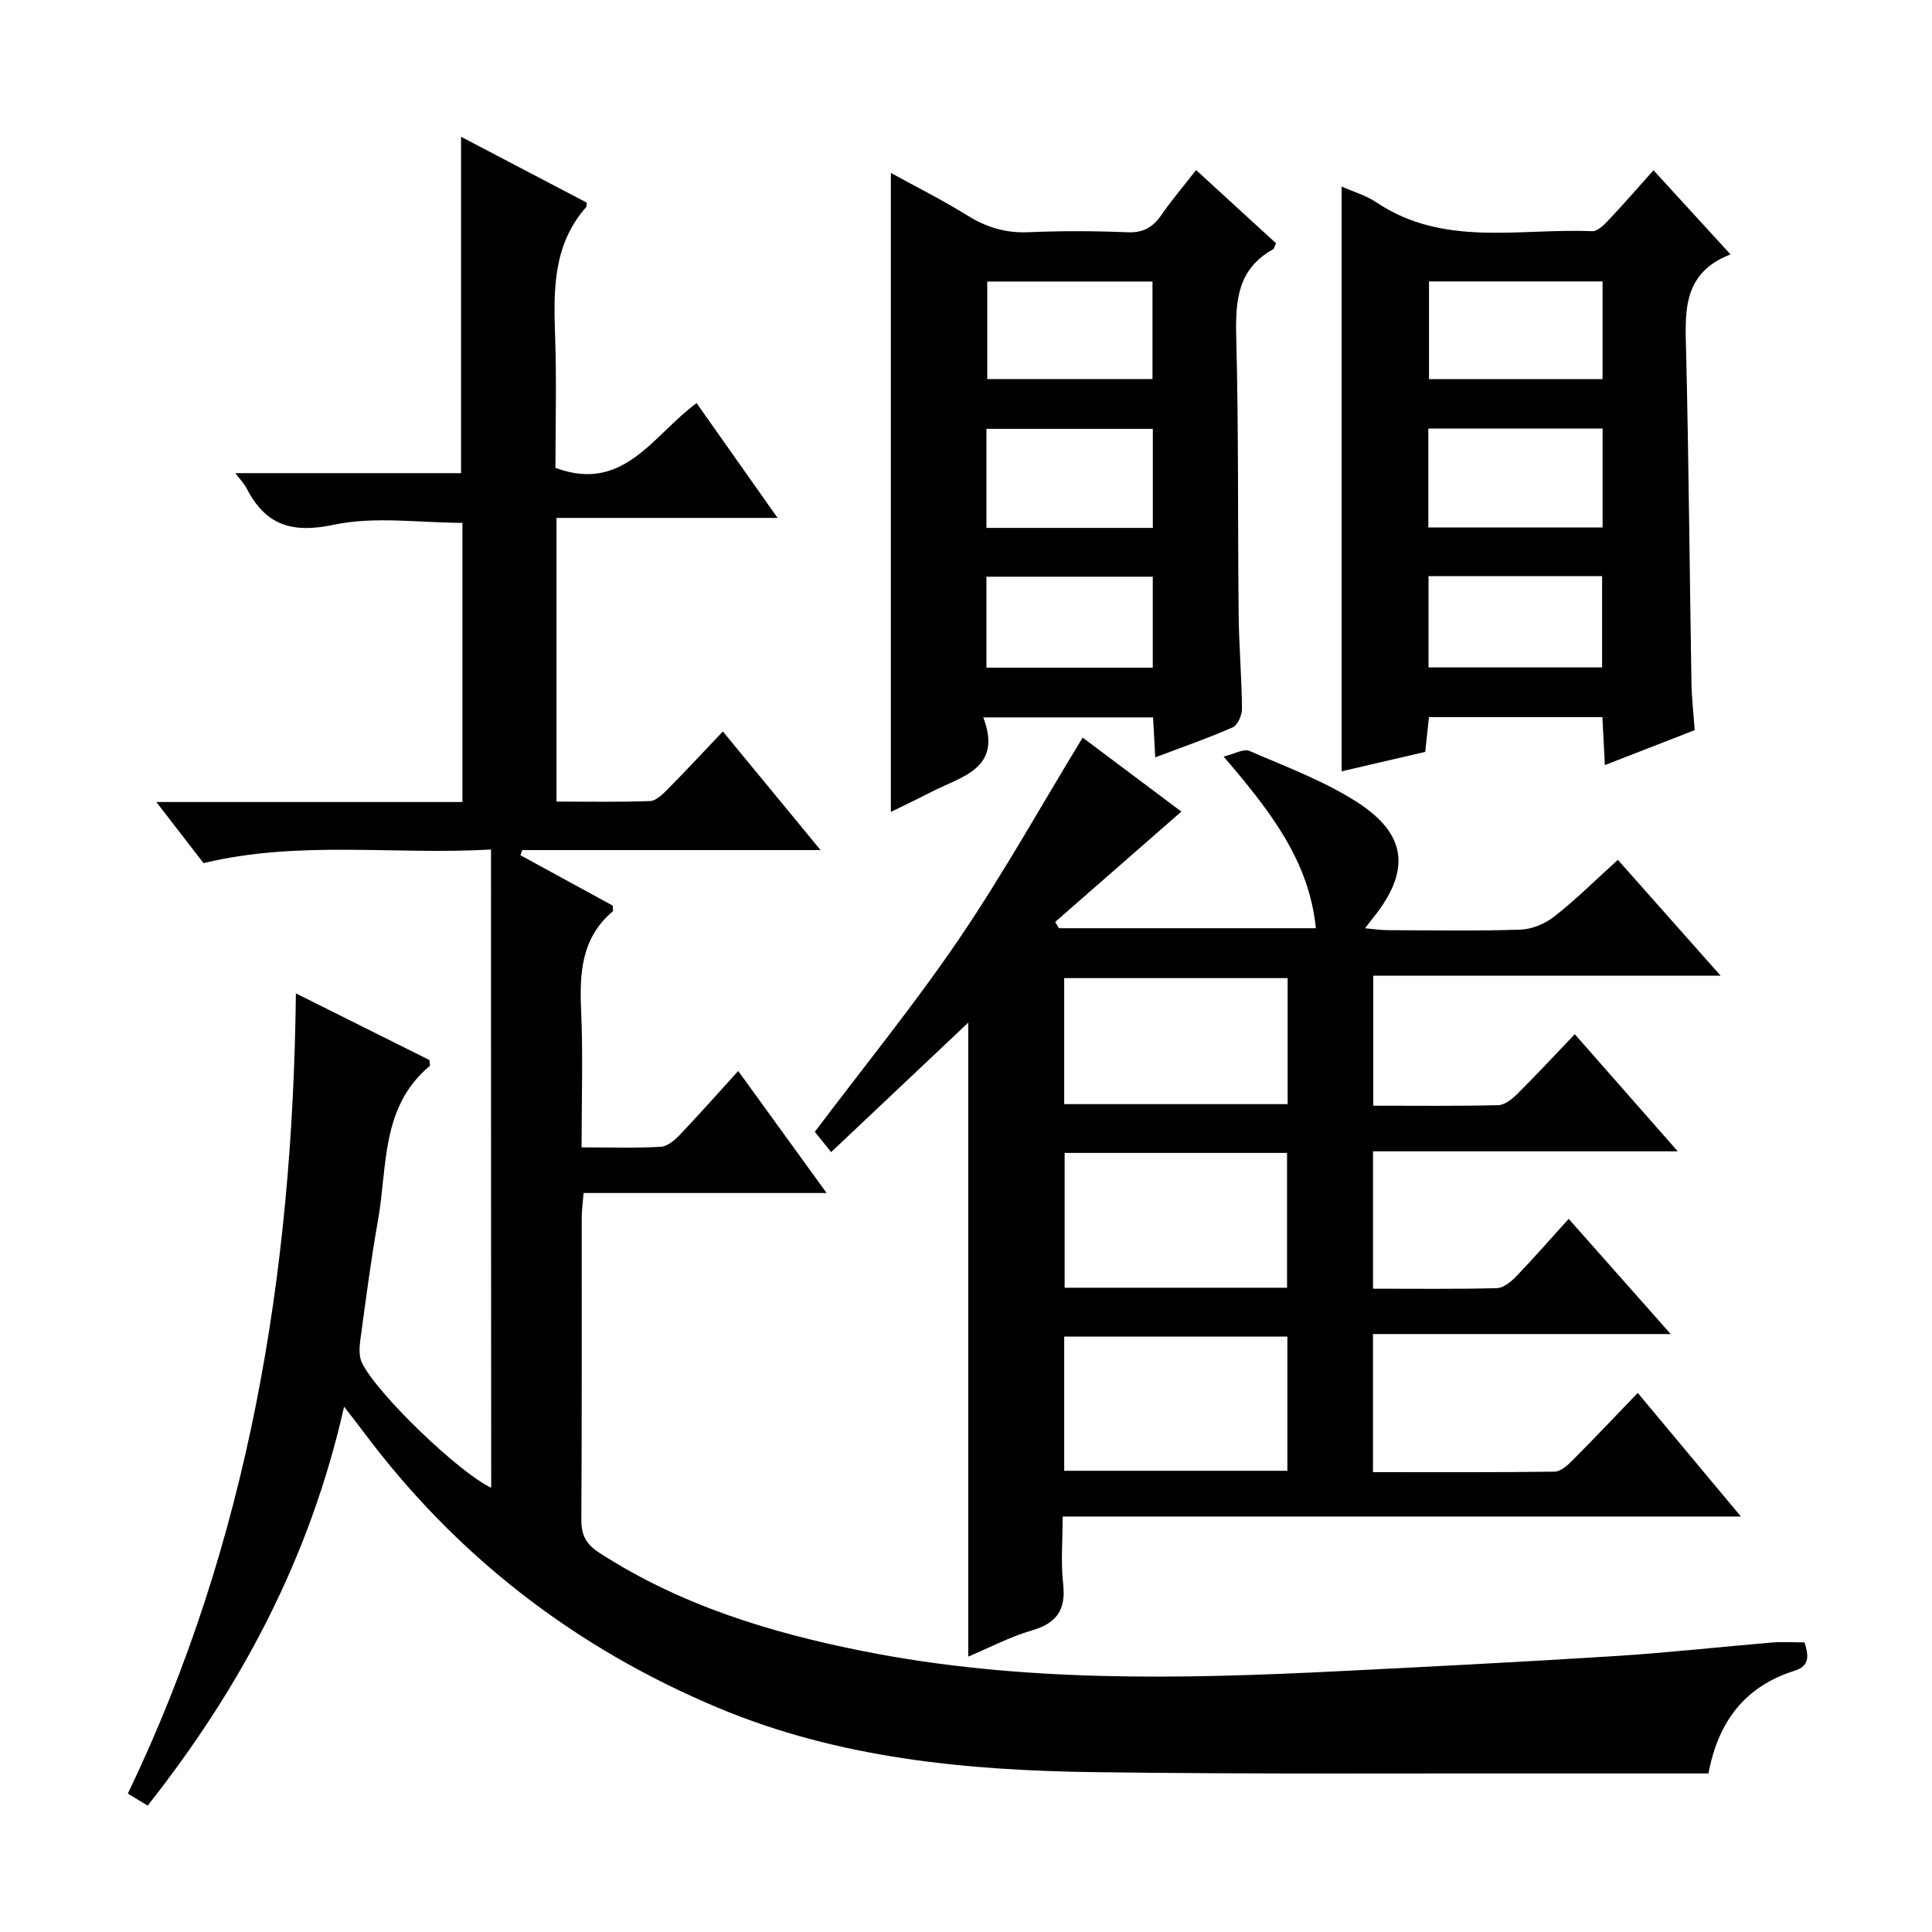
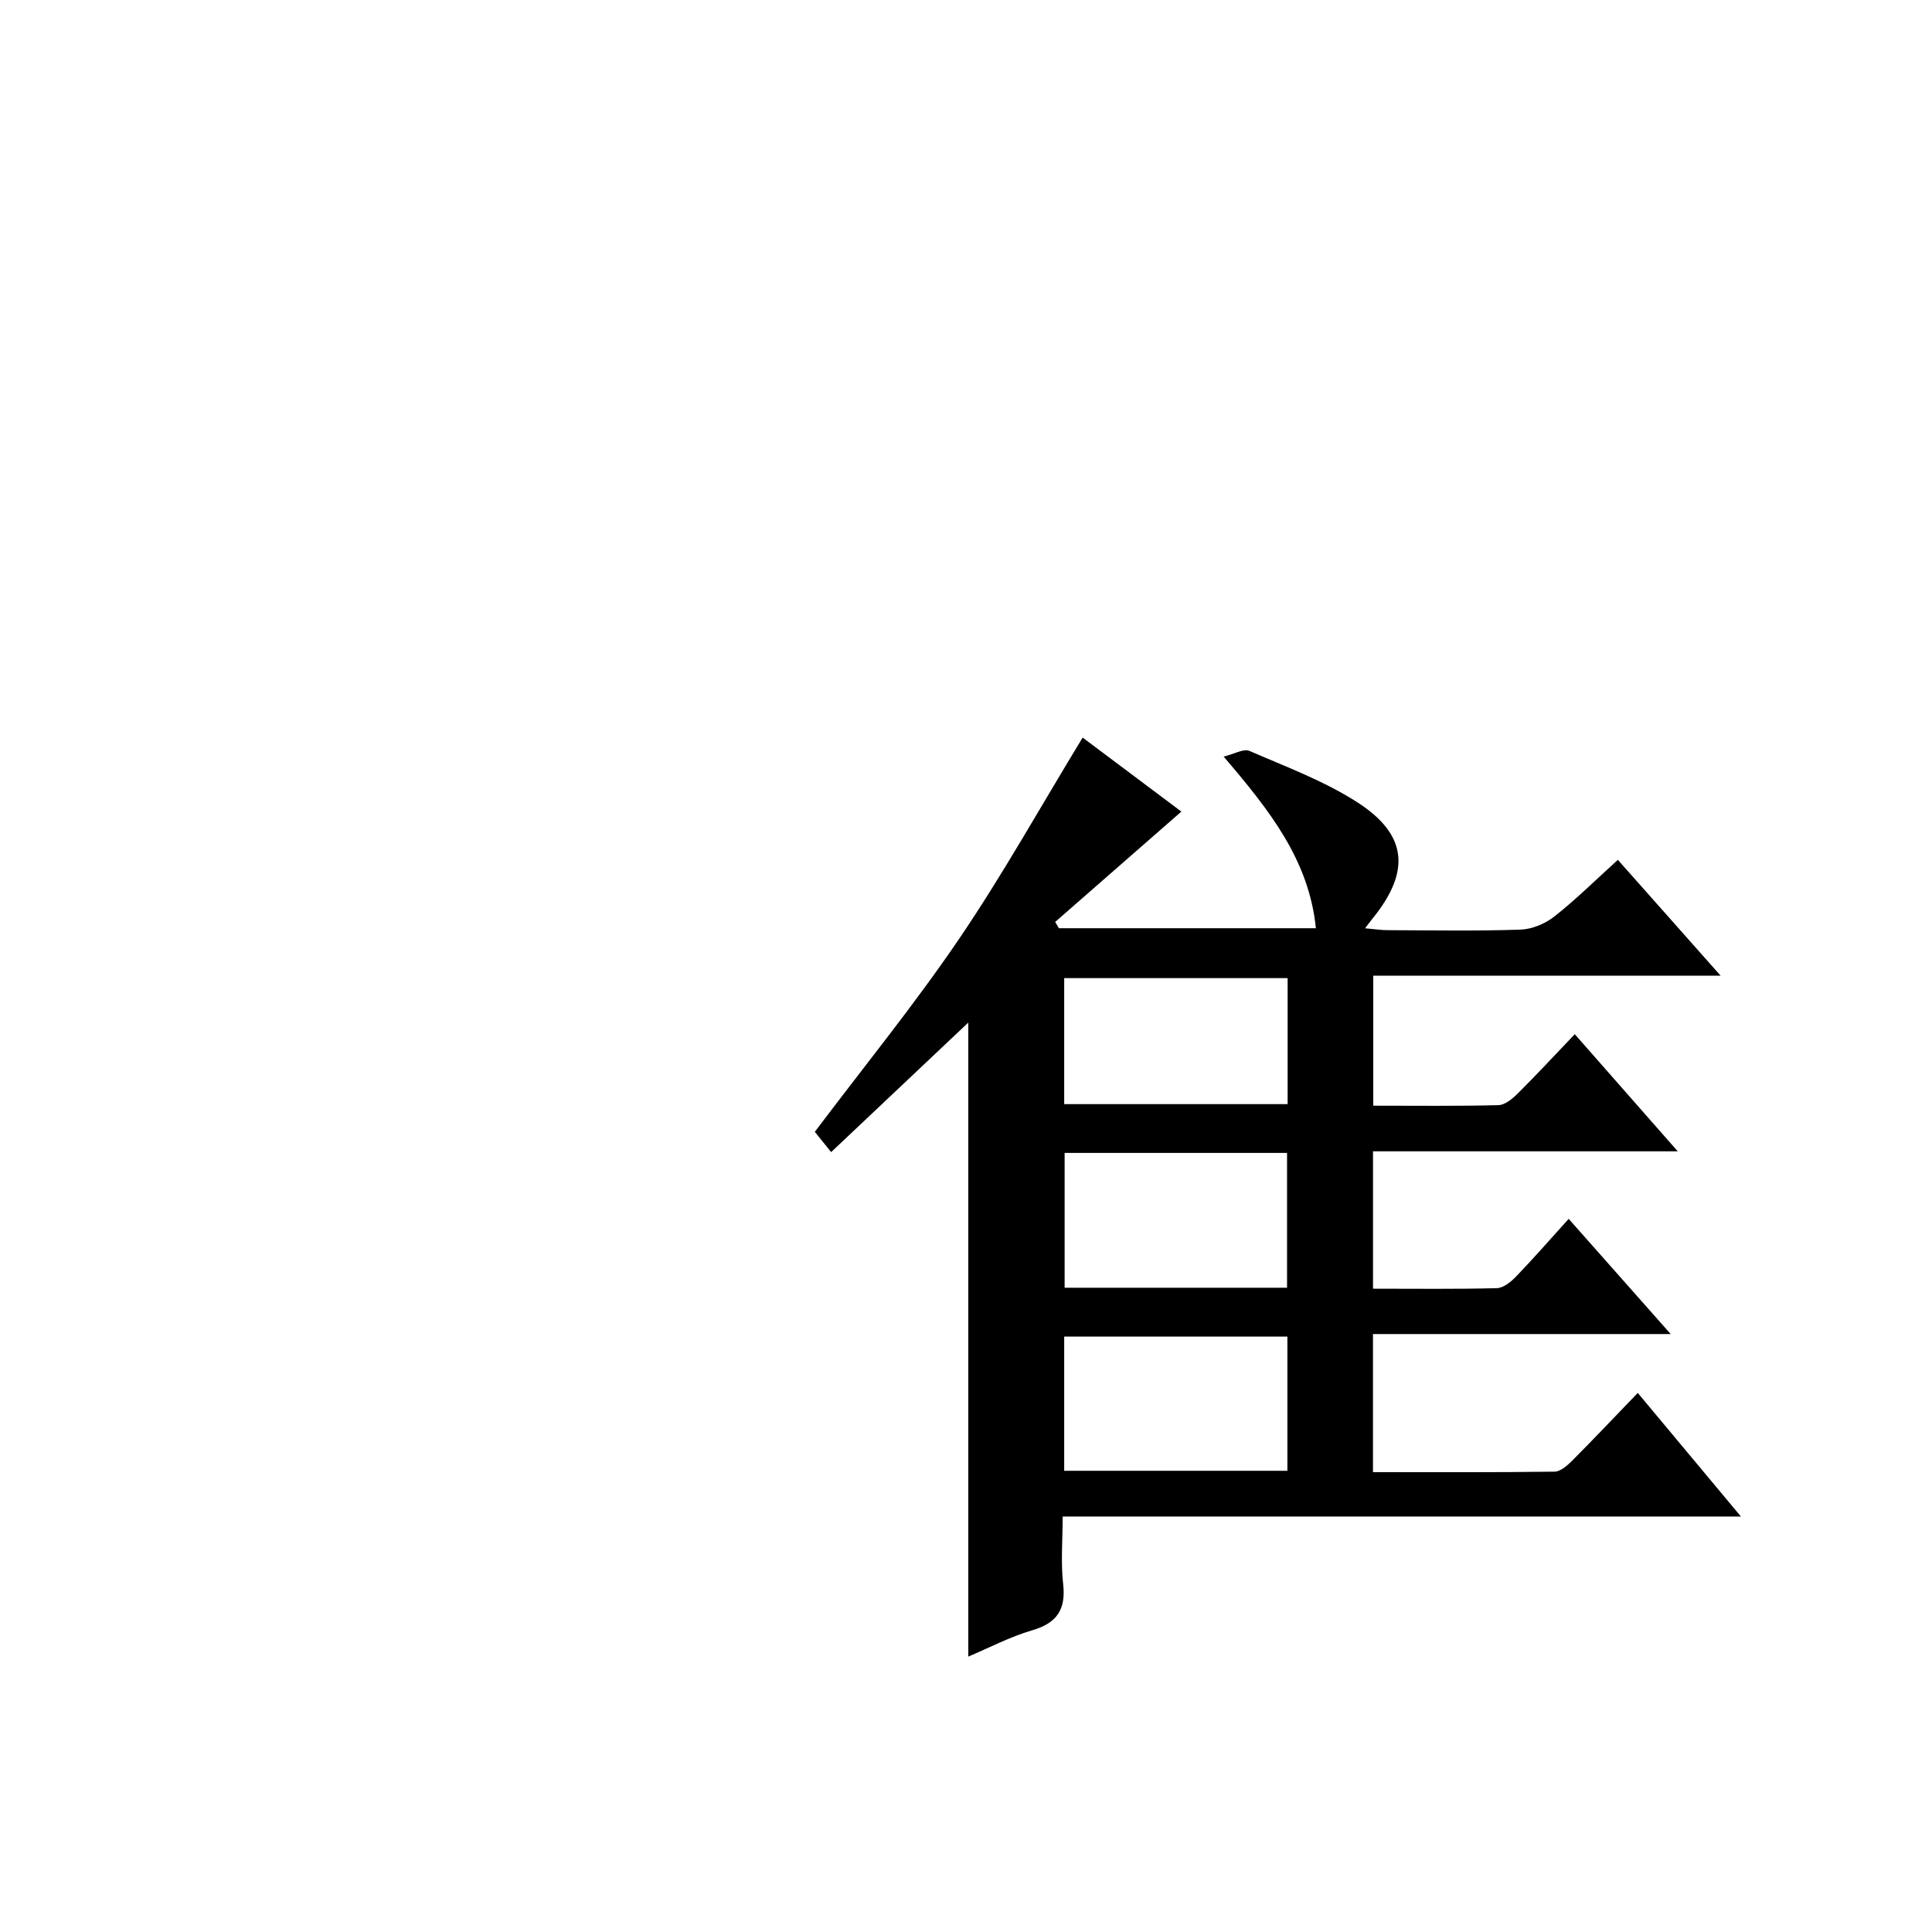
<svg xmlns="http://www.w3.org/2000/svg" enable-background="new 0 0 400 400" viewBox="0 0 400 400">
  <g fill="#010000">
-     <path d="m101.66 175.88c-20.03 1.16-39.71-1.96-59.52 2.82-2.94-3.81-6.04-7.82-9.77-12.65h63.37c0-19.62 0-38.73 0-57.8-8.91 0-18.1-1.41-26.61.39-8.8 1.87-14.19.04-18.12-7.61-.44-.85-1.14-1.56-2.27-3.07h46.72c0-23.37 0-46.11 0-69.64 8.78 4.6 17.47 9.16 26.03 13.64-.08.62-.05.82-.13.92-6.88 7.79-6.77 17.17-6.43 26.76.32 9.14.07 18.3.07 27.23 14.18 5.26 20.18-6.8 29.22-13.41 5.43 7.69 10.73 15.2 16.77 23.77-15.93 0-30.75 0-45.77 0v58.73c6.5 0 12.94.13 19.36-.11 1.23-.05 2.58-1.36 3.58-2.37 3.74-3.78 7.36-7.68 11.5-12.04 6.85 8.31 13.22 16.05 20.23 24.56-21.32 0-41.55 0-61.77 0-.13.35-.25.71-.38 1.06 6.41 3.5 12.83 7 19.12 10.44 0 .61.14 1.08-.02 1.21-6.42 5.44-6.87 12.62-6.53 20.35.41 9.27.1 18.57.1 28.49 5.85 0 11.14.18 16.4-.12 1.39-.08 2.92-1.4 3.99-2.53 3.9-4.09 7.64-8.33 12.04-13.16 6.06 8.36 11.9 16.42 18.3 25.26-17.27 0-33.51 0-50.31 0-.16 1.96-.39 3.54-.39 5.12-.02 20.83.05 41.67-.08 62.5-.02 3.2.96 5.08 3.7 6.85 16.76 10.86 35.42 16.57 54.75 20.4 32.6 6.47 65.52 5.78 98.47 4.13 19.1-.96 38.2-1.93 57.29-3.14 10.77-.68 21.51-1.89 32.27-2.79 2.14-.18 4.31-.03 6.76-.03.78 2.46 1.27 4.83-2.02 5.86-10.27 3.22-15.82 10.46-17.87 21.27-9.51 0-18.98.01-28.46 0-32.82-.05-65.65.18-98.47-.26-26.67-.36-53.11-2.85-78.11-13.33-29.68-12.44-54.27-31.43-73.52-57.27-1.07-1.43-2.18-2.83-3.91-5.07-7.05 31.27-21.32 58.1-40.67 82.59-1.37-.83-2.48-1.5-4.1-2.48 25.05-52.18 34.14-107.66 34.79-165.68 9.45 4.72 18.61 9.29 27.63 13.79.05.62.22 1.11.09 1.23-10.17 8.46-8.74 20.84-10.73 32.02-1.46 8.17-2.52 16.42-3.64 24.65-.21 1.56-.33 3.41.31 4.75 3.06 6.42 20.15 22.83 26.78 25.91-.04-43.86-.04-87.57-.04-132.14z" />
    <path d="m326.04 214.12c7.32 8.32 13.85 15.76 21.32 24.25-21.92 0-42.45 0-63.09 0v28.44c8.72 0 17.18.11 25.63-.11 1.37-.04 2.95-1.32 4.01-2.43 3.57-3.71 6.96-7.6 10.87-11.92 6.86 7.75 13.53 15.28 21.12 23.85-21.26 0-41.39 0-61.64 0v28.59c12.71 0 25.16.07 37.61-.1 1.23-.02 2.63-1.28 3.64-2.28 4.46-4.48 8.8-9.07 13.57-14.02 7.19 8.61 13.94 16.7 21.36 25.59-47.15 0-93.47 0-140.43 0 0 5.05-.4 9.54.1 13.92.61 5.34-1.27 8.14-6.45 9.65-4.56 1.33-8.84 3.6-13.19 5.43 0-43.83 0-87.27 0-131.26-9.4 8.88-18.72 17.67-28.39 26.81-1.51-1.87-2.8-3.47-3.38-4.2 10.2-13.54 20.61-26.32 29.84-39.9 9.11-13.41 17.03-27.64 25.61-41.72 6.56 4.92 13.72 10.29 20.44 15.32-8.76 7.66-17.45 15.26-26.13 22.85.26.43.52.87.78 1.3h53.2c-1.42-14.12-9.61-24.44-19.1-35.54 2.21-.53 4.14-1.69 5.34-1.17 7.59 3.29 15.5 6.22 22.39 10.67 10.34 6.66 10.95 14.27 3.25 23.85-.41.5-.79 1.02-1.7 2.2 1.94.17 3.31.39 4.67.39 9.17.03 18.34.2 27.49-.11 2.39-.08 5.11-1.21 7.02-2.71 4.43-3.48 8.46-7.48 13.16-11.74 6.93 7.81 13.7 15.44 21.28 23.99-24.62 0-48.12 0-71.92 0v26.91c8.71 0 17.32.11 25.92-.11 1.38-.04 2.94-1.36 4.04-2.46 3.88-3.86 7.6-7.88 11.76-12.23zm-59.57 52.49c0-9.61 0-18.65 0-27.91-15.58 0-30.8 0-46.05 0v27.91zm-46.14 10.12v27.78h46.21c0-9.36 0-18.41 0-27.78-15.48 0-30.7 0-46.21 0zm46.26-74.22c-15.74 0-30.98 0-46.26 0v26.09h46.26c0-8.76 0-17.2 0-26.09z" />
-     <path d="m203.58 148.53c4.04 10.62-4.46 12.19-10.73 15.42-2.77 1.42-5.58 2.76-8.41 4.15 0-44.21 0-87.92 0-132.3 5.31 2.92 10.72 5.63 15.84 8.81 3.96 2.47 7.96 3.67 12.66 3.47 6.81-.3 13.66-.27 20.48.01 3.25.14 5.25-1.01 7.02-3.56 2.16-3.12 4.63-6.03 7.2-9.32 5.7 5.22 11.17 10.23 16.55 15.16-.33.68-.39 1.12-.62 1.25-7.38 4.08-7.81 10.71-7.62 18.22.5 19.14.3 38.29.5 57.44.07 6.48.63 12.95.69 19.43.01 1.33-.87 3.41-1.9 3.87-5.13 2.26-10.45 4.1-16.06 6.22-.16-3-.3-5.46-.45-8.27-11.48 0-22.85 0-35.15 0zm35.1-39.23c0-7.08 0-13.69 0-20.51-11.64 0-23.02 0-34.45 0v20.51zm-34.28-51.01v20.2h34.21c0-6.89 0-13.44 0-20.2-11.55 0-22.79 0-34.21 0zm34.27 61.11c-11.62 0-22.97 0-34.44 0v18.83h34.44c0-6.45 0-12.54 0-18.83z" />
-     <path d="m277.77 38.62c2.43 1.08 5.05 1.83 7.2 3.28 13.92 9.34 29.61 5.32 44.66 5.97 1.14.05 2.52-1.36 3.48-2.38 3.07-3.25 6-6.63 9.23-10.24 5.32 5.81 10.34 11.3 15.94 17.42-10.13 3.92-9.38 12.12-9.18 20.42.54 22.8.72 45.61 1.1 68.41.05 2.98.4 5.95.67 9.67-5.87 2.28-11.96 4.65-18.6 7.23-.18-3.57-.34-6.62-.51-9.93-11.98 0-23.74 0-35.91 0-.24 2.23-.48 4.5-.77 7.2-5.79 1.35-11.72 2.72-17.31 4.02 0-40.25 0-80.44 0-121.07zm17.95 70.59h36.08c0-6.98 0-13.58 0-20.49-12.05 0-23.91 0-36.08 0zm36.07-50.94c-12.17 0-23.94 0-35.93 0v20.23h35.93c0-6.76 0-13.22 0-20.23zm-36.03 79.91h35.94c0-6.51 0-12.6 0-18.9-12.06 0-23.83 0-35.94 0z" />
  </g>
</svg>